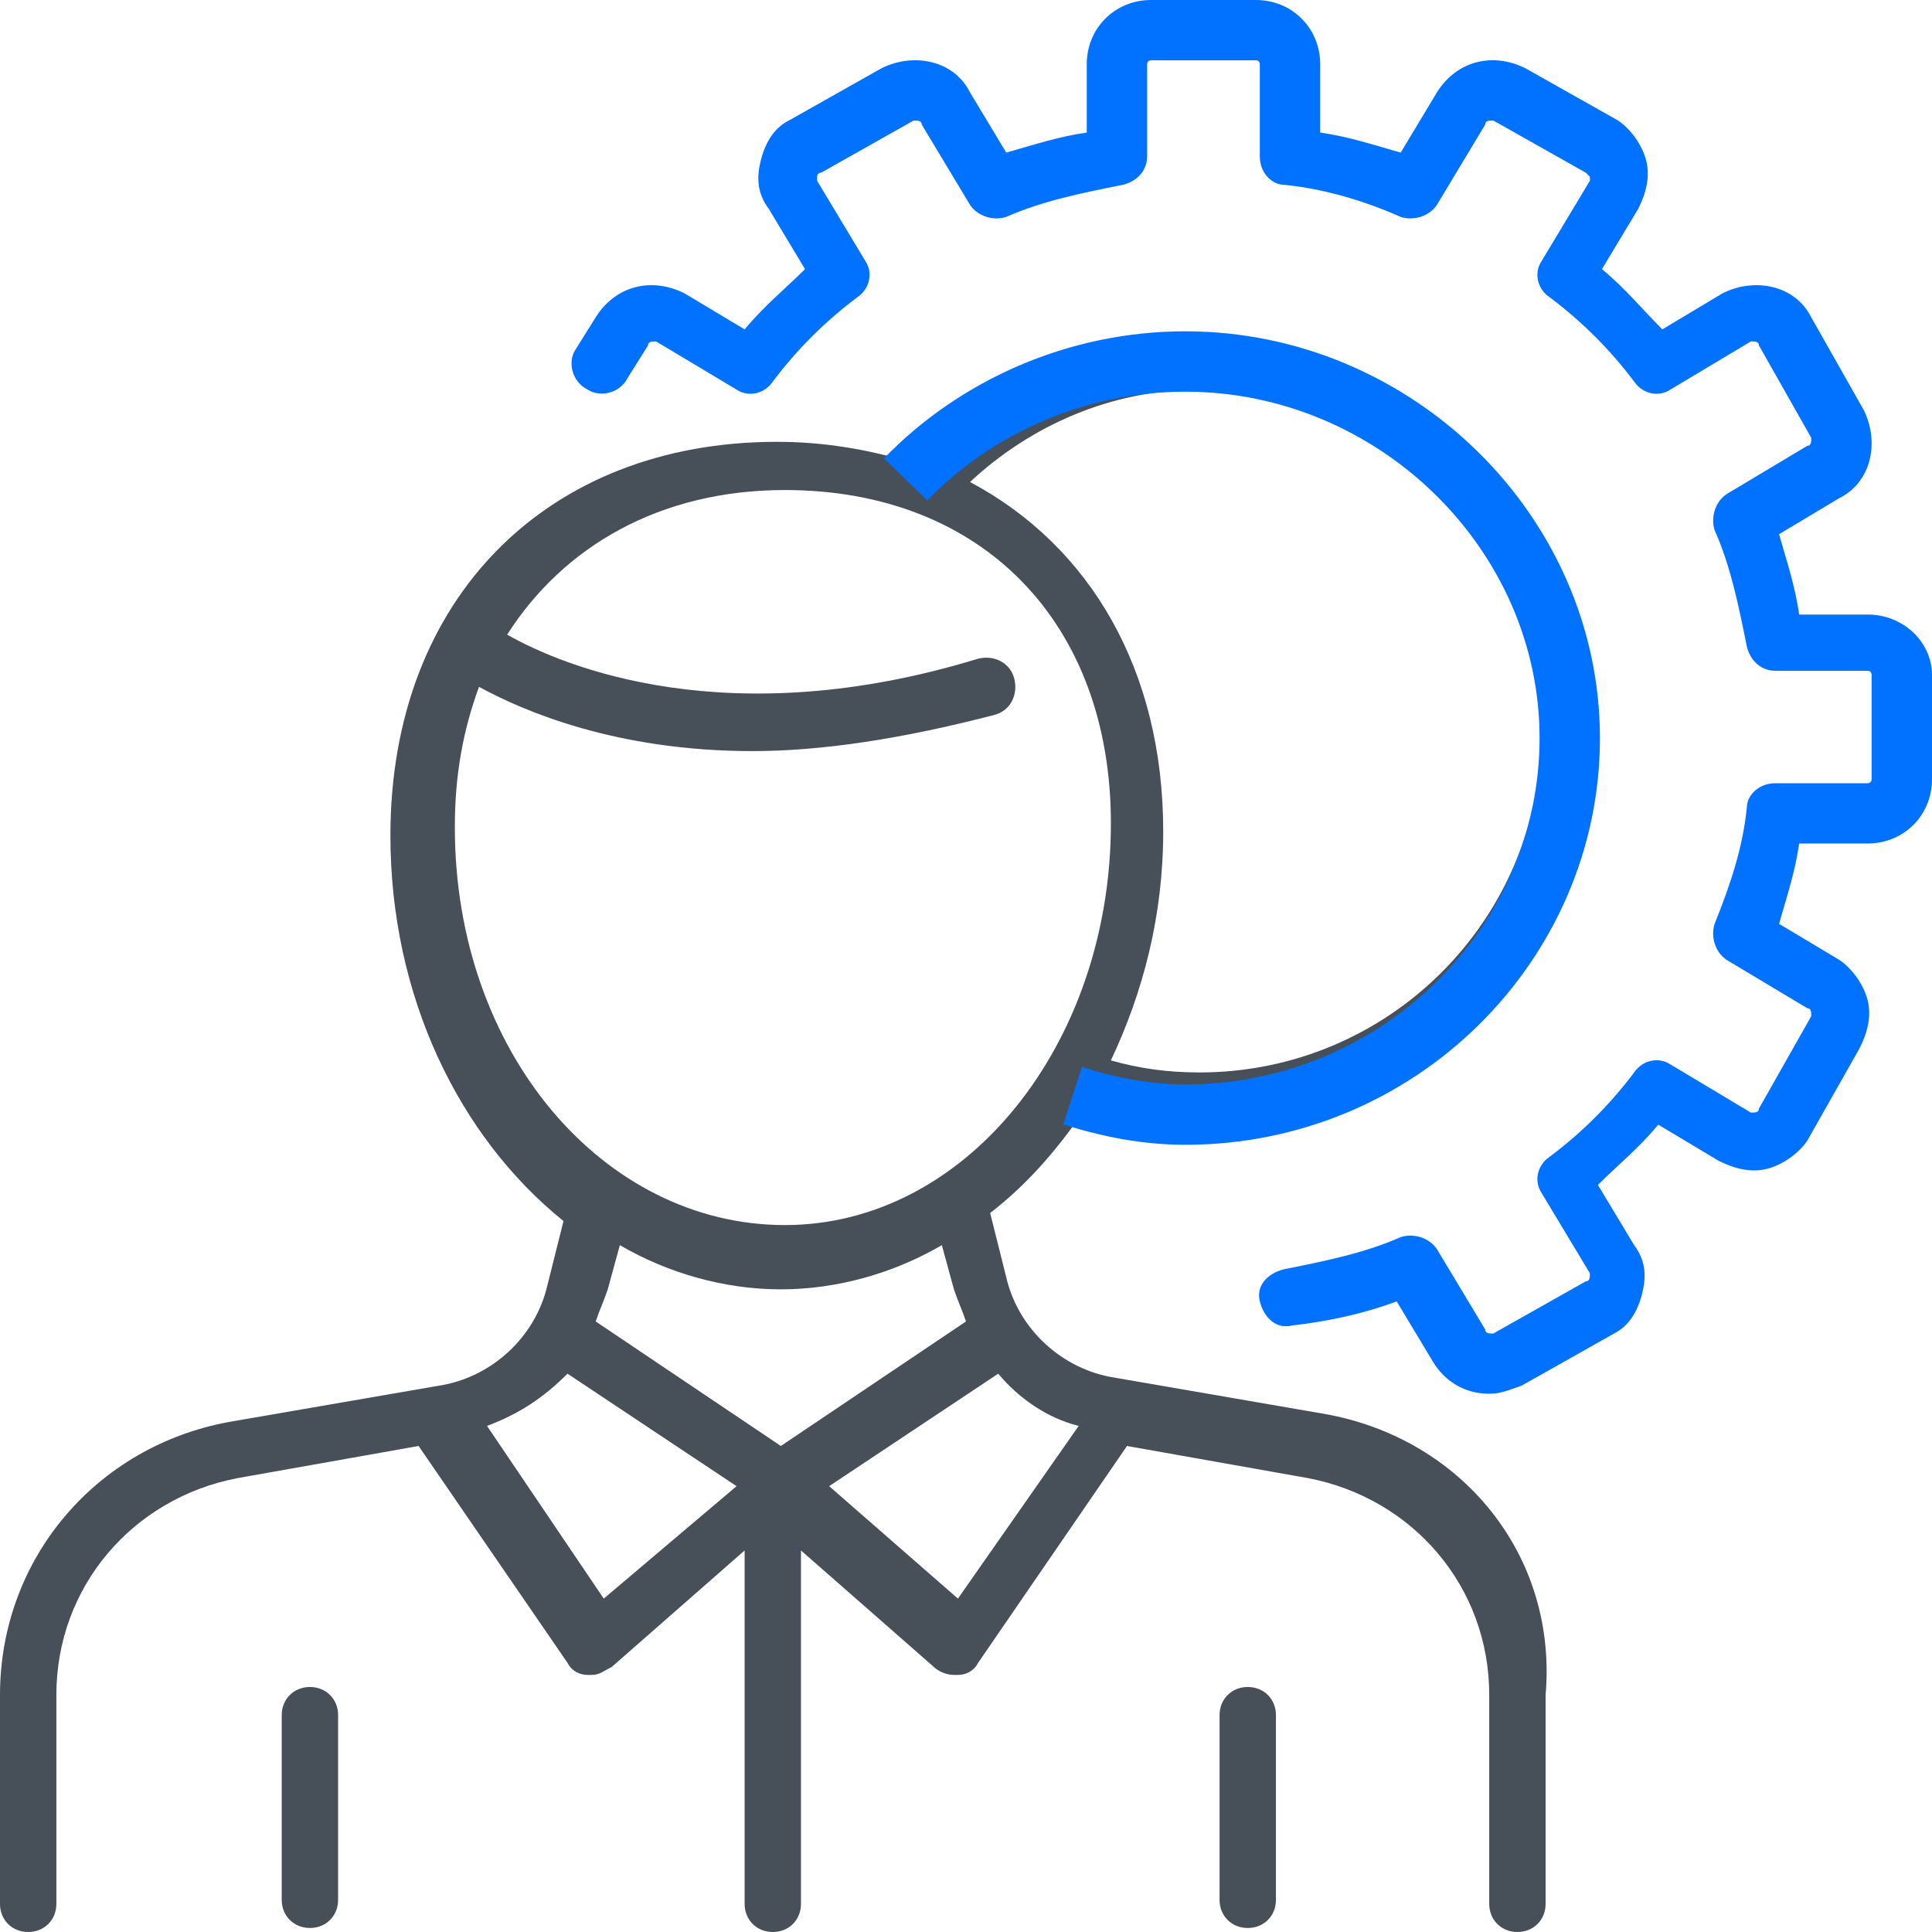
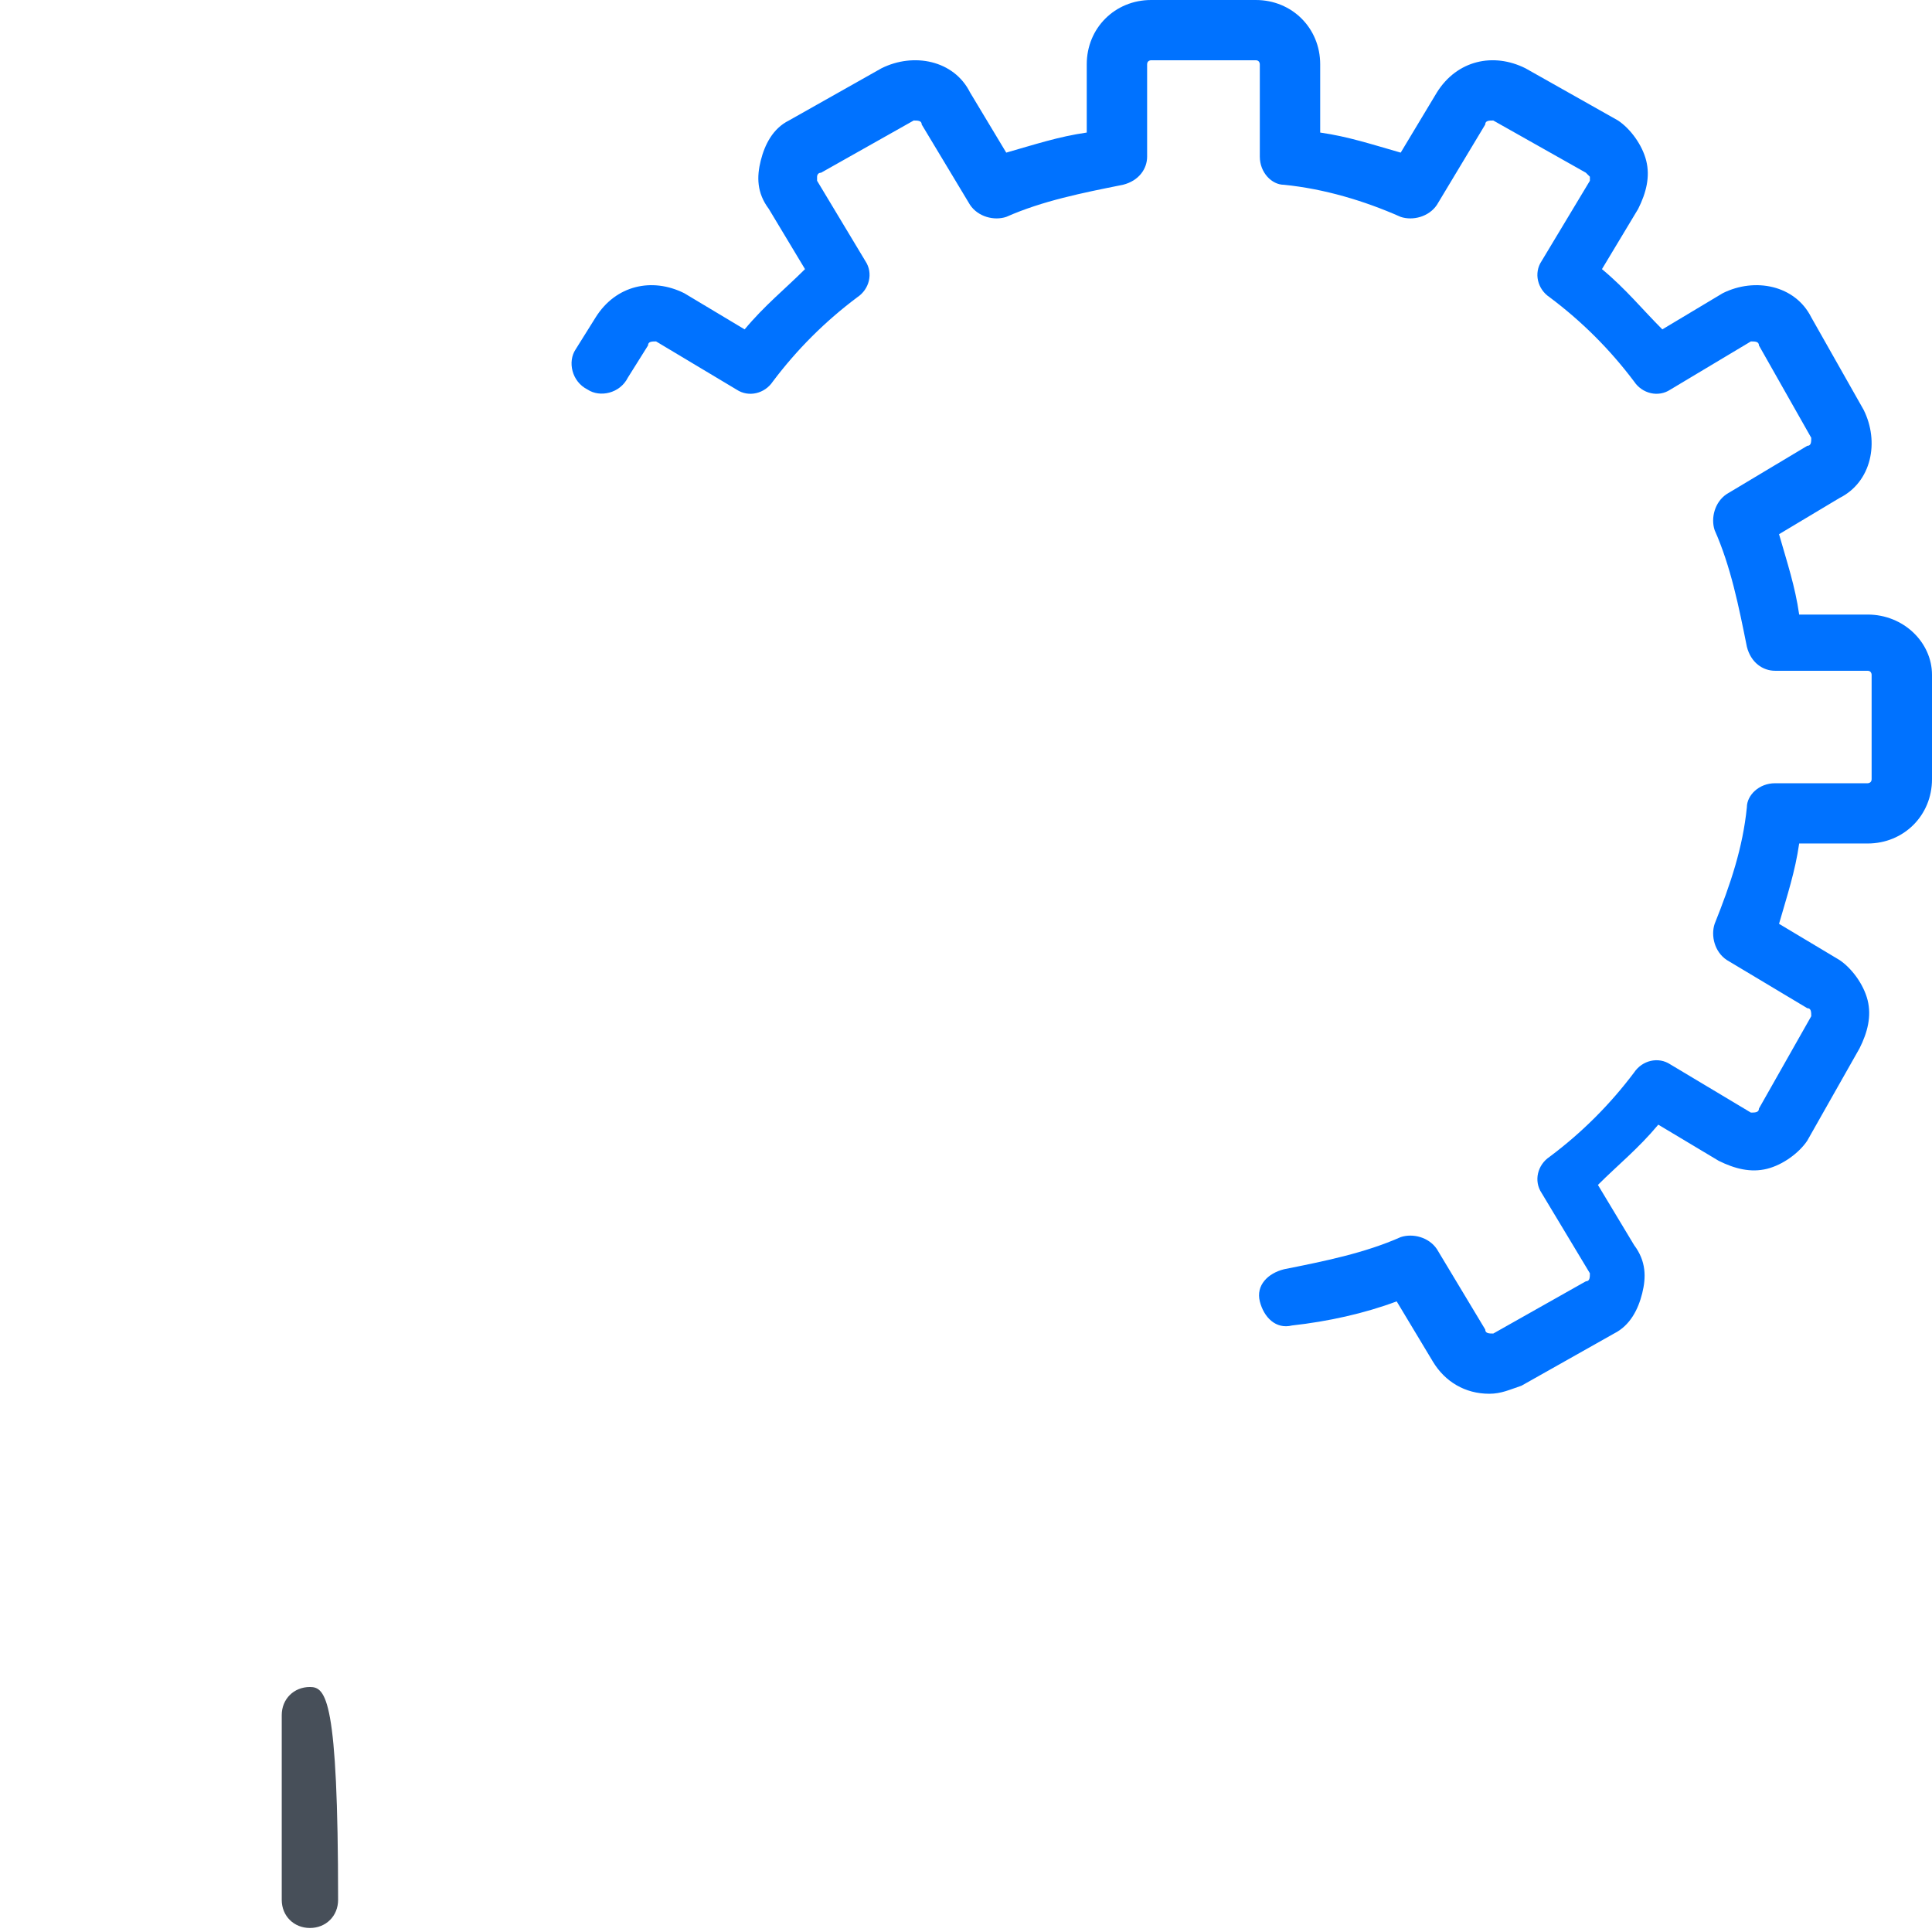
<svg xmlns="http://www.w3.org/2000/svg" width="64" height="64" viewBox="0 0 64 64" fill="none">
-   <path d="M43.867 46.836L36.933 45.638C35.2 45.372 33.733 44.041 33.333 42.312L32.8 40.183C34 39.252 34.933 38.187 35.867 36.856C37.067 37.256 38.4 37.522 39.733 37.522C47.067 37.522 52.933 31.534 52.933 24.349C52.933 17.164 46.933 11.177 39.733 11.177C36 11.177 32.533 12.773 30.133 15.302C28.8 14.902 27.333 14.636 25.733 14.636C18.133 14.636 12.933 19.825 12.933 27.676C12.933 32.998 15.2 37.655 18.667 40.449L18.133 42.578C17.733 44.308 16.267 45.638 14.533 45.904L7.6 47.102C3.2 47.9 0 51.626 0 56.15V63.069C0 63.601 0.4 64 0.933 64C1.467 64 1.867 63.601 1.867 63.069V56.15C1.867 52.557 4.4 49.63 7.867 48.965L13.867 47.9L18.8 55.085C18.933 55.351 19.2 55.484 19.467 55.484H19.6C19.867 55.484 20 55.351 20.267 55.218L24.667 51.36V63.069C24.667 63.601 25.067 64 25.6 64C26.133 64 26.533 63.601 26.533 63.069V51.36L30.933 55.218C31.067 55.351 31.333 55.484 31.6 55.484H31.733C32 55.484 32.267 55.351 32.4 55.085L37.333 47.9L43.333 48.965C46.8 49.63 49.333 52.557 49.333 56.15V63.069C49.333 63.601 49.733 64 50.267 64C50.8 64 51.2 63.601 51.2 63.069V56.15C51.6 51.493 48.4 47.634 43.867 46.836ZM39.733 12.906C46 12.906 51.067 17.963 51.067 24.216C51.067 30.47 46 35.526 39.733 35.526C38.667 35.526 37.733 35.393 36.8 35.127C37.867 32.865 38.533 30.337 38.533 27.543C38.533 22.22 36.133 18.096 32.133 15.967C34.133 14.104 36.8 12.906 39.733 12.906ZM15.067 27.41C15.067 25.68 15.333 24.216 15.867 22.753C17.333 23.551 20.4 24.881 24.933 24.881C27.2 24.881 29.867 24.482 32.933 23.684C33.467 23.551 33.733 23.019 33.6 22.486C33.467 21.954 32.933 21.688 32.4 21.821C24.133 24.349 18.667 22.087 16.8 21.023C18.667 18.096 21.867 16.233 26 16.233C32.533 16.233 36.8 20.624 36.8 27.276C36.8 34.595 32 40.582 26 40.582C20 40.582 15.067 34.861 15.067 27.41ZM20 52.956L16.133 47.235C17.2 46.836 18 46.303 18.8 45.505L24.4 49.231L20 52.956ZM25.867 47.9L19.733 43.775C19.867 43.376 20 43.11 20.133 42.711L20.533 41.247C22.133 42.179 24 42.711 25.867 42.711C27.733 42.711 29.6 42.179 31.2 41.247L31.6 42.711C31.733 43.11 31.867 43.376 32 43.775L25.867 47.9ZM31.733 52.956L27.467 49.231L33.067 45.505C33.733 46.303 34.667 46.969 35.733 47.235L31.733 52.956Z" fill="#474F59" />
-   <path d="M35.532 36.293C36.69 36.671 37.977 36.923 39.263 36.923C46.339 36.923 52 31.253 52 24.449C52 17.645 46.211 11.975 39.263 11.975C35.661 11.975 32.316 13.487 30 15.881" stroke="#0072FF" stroke-width="2" />
  <path d="M61.867 20.358H59.6C59.467 19.426 59.2 18.628 58.933 17.696L60.933 16.499C62 15.967 62.267 14.636 61.733 13.572L60 10.511C59.467 9.447 58.133 9.181 57.067 9.713L55.067 10.911C54.4 10.245 53.867 9.58 53.067 8.915L54.267 6.919C54.533 6.387 54.667 5.854 54.533 5.322C54.4 4.79 54 4.258 53.6 3.992L50.533 2.262C49.467 1.73 48.267 1.996 47.6 3.06L46.4 5.056C45.467 4.79 44.667 4.524 43.733 4.391V2.129C43.733 0.931 42.8 0 41.6 0H38.133C36.933 0 36 0.931 36 2.129V4.391C35.067 4.524 34.267 4.79 33.333 5.056L32.133 3.06C31.6 1.996 30.267 1.73 29.2 2.262L26.133 3.992C25.6 4.258 25.333 4.79 25.2 5.322C25.067 5.854 25.067 6.387 25.467 6.919L26.667 8.915C26 9.58 25.333 10.112 24.667 10.911L22.667 9.713C21.6 9.181 20.4 9.447 19.733 10.511L19.067 11.576C18.8 11.975 18.933 12.64 19.467 12.906C19.867 13.172 20.533 13.04 20.8 12.507L21.467 11.443C21.467 11.31 21.6 11.31 21.733 11.31L24.4 12.906C24.8 13.172 25.333 13.04 25.6 12.64C26.4 11.576 27.333 10.645 28.4 9.846C28.8 9.58 28.933 9.048 28.667 8.649L27.067 5.988V5.854C27.067 5.854 27.067 5.721 27.2 5.721L30.267 3.992C30.4 3.992 30.533 3.992 30.533 4.125L32.133 6.786C32.4 7.185 32.933 7.318 33.333 7.185C34.533 6.653 35.867 6.387 37.2 6.121C37.733 5.987 38 5.588 38 5.189V2.129C38 1.996 38.133 1.996 38.133 1.996H41.6C41.733 1.996 41.733 2.129 41.733 2.129V5.189C41.733 5.721 42.133 6.121 42.533 6.121C43.867 6.254 45.2 6.653 46.4 7.185C46.8 7.318 47.333 7.185 47.6 6.786L49.2 4.125C49.2 3.992 49.333 3.992 49.467 3.992L52.533 5.721L52.667 5.854V5.988L51.067 8.649C50.8 9.048 50.933 9.58 51.333 9.846C52.4 10.645 53.333 11.576 54.133 12.64C54.4 13.04 54.933 13.172 55.333 12.906L58 11.31C58.133 11.31 58.267 11.31 58.267 11.443L60 14.503C60 14.636 60 14.769 59.867 14.769L57.2 16.366C56.8 16.632 56.667 17.164 56.8 17.563C57.333 18.761 57.6 20.091 57.867 21.422C58 21.954 58.4 22.22 58.8 22.22H61.867C62 22.22 62 22.353 62 22.353V25.813C62 25.946 61.867 25.946 61.867 25.946H58.8C58.267 25.946 57.867 26.345 57.867 26.744C57.733 28.075 57.333 29.272 56.8 30.603C56.667 31.002 56.8 31.534 57.2 31.8L59.867 33.397C60 33.397 60 33.53 60 33.663L58.267 36.723C58.267 36.856 58.133 36.856 58 36.856L55.333 35.26C54.933 34.994 54.4 35.127 54.133 35.526C53.333 36.59 52.4 37.522 51.333 38.32C50.933 38.586 50.8 39.118 51.067 39.518L52.667 42.179C52.667 42.312 52.667 42.445 52.533 42.445L49.467 44.175C49.333 44.175 49.2 44.175 49.2 44.041L47.6 41.38C47.333 40.981 46.8 40.848 46.4 40.981C45.2 41.513 43.867 41.779 42.533 42.046C42 42.179 41.6 42.578 41.733 43.11C41.867 43.642 42.267 44.041 42.8 43.908C44 43.775 45.2 43.509 46.267 43.11L47.467 45.106C47.867 45.771 48.533 46.17 49.333 46.17C49.733 46.17 50 46.037 50.4 45.904L53.467 44.175C54 43.908 54.267 43.376 54.4 42.844C54.533 42.312 54.533 41.779 54.133 41.247L52.933 39.252C53.6 38.586 54.267 38.054 54.933 37.256L56.933 38.453C57.467 38.719 58 38.852 58.533 38.719C59.067 38.586 59.6 38.187 59.867 37.788L61.6 34.727C61.867 34.195 62 33.663 61.867 33.131C61.733 32.599 61.333 32.066 60.933 31.8L58.933 30.603C59.2 29.671 59.467 28.873 59.6 27.942H61.867C63.067 27.942 64 27.01 64 25.813V22.353C64 21.289 63.067 20.358 61.867 20.358Z" fill="#0072FF" />
-   <path d="M10.267 55.884C9.733 55.884 9.333 56.283 9.333 56.815V62.936C9.333 63.468 9.733 63.867 10.267 63.867C10.8 63.867 11.2 63.468 11.2 62.936V56.815C11.2 56.283 10.8 55.884 10.267 55.884Z" fill="#474F59" />
-   <path d="M41.333 55.884C40.8 55.884 40.4 56.283 40.4 56.815V62.936C40.4 63.468 40.8 63.867 41.333 63.867C41.867 63.867 42.267 63.468 42.267 62.936V56.815C42.267 56.283 41.867 55.884 41.333 55.884Z" fill="#474F59" />
+   <path d="M10.267 55.884C9.733 55.884 9.333 56.283 9.333 56.815V62.936C9.333 63.468 9.733 63.867 10.267 63.867C10.8 63.867 11.2 63.468 11.2 62.936C11.2 56.283 10.8 55.884 10.267 55.884Z" fill="#474F59" />
</svg>